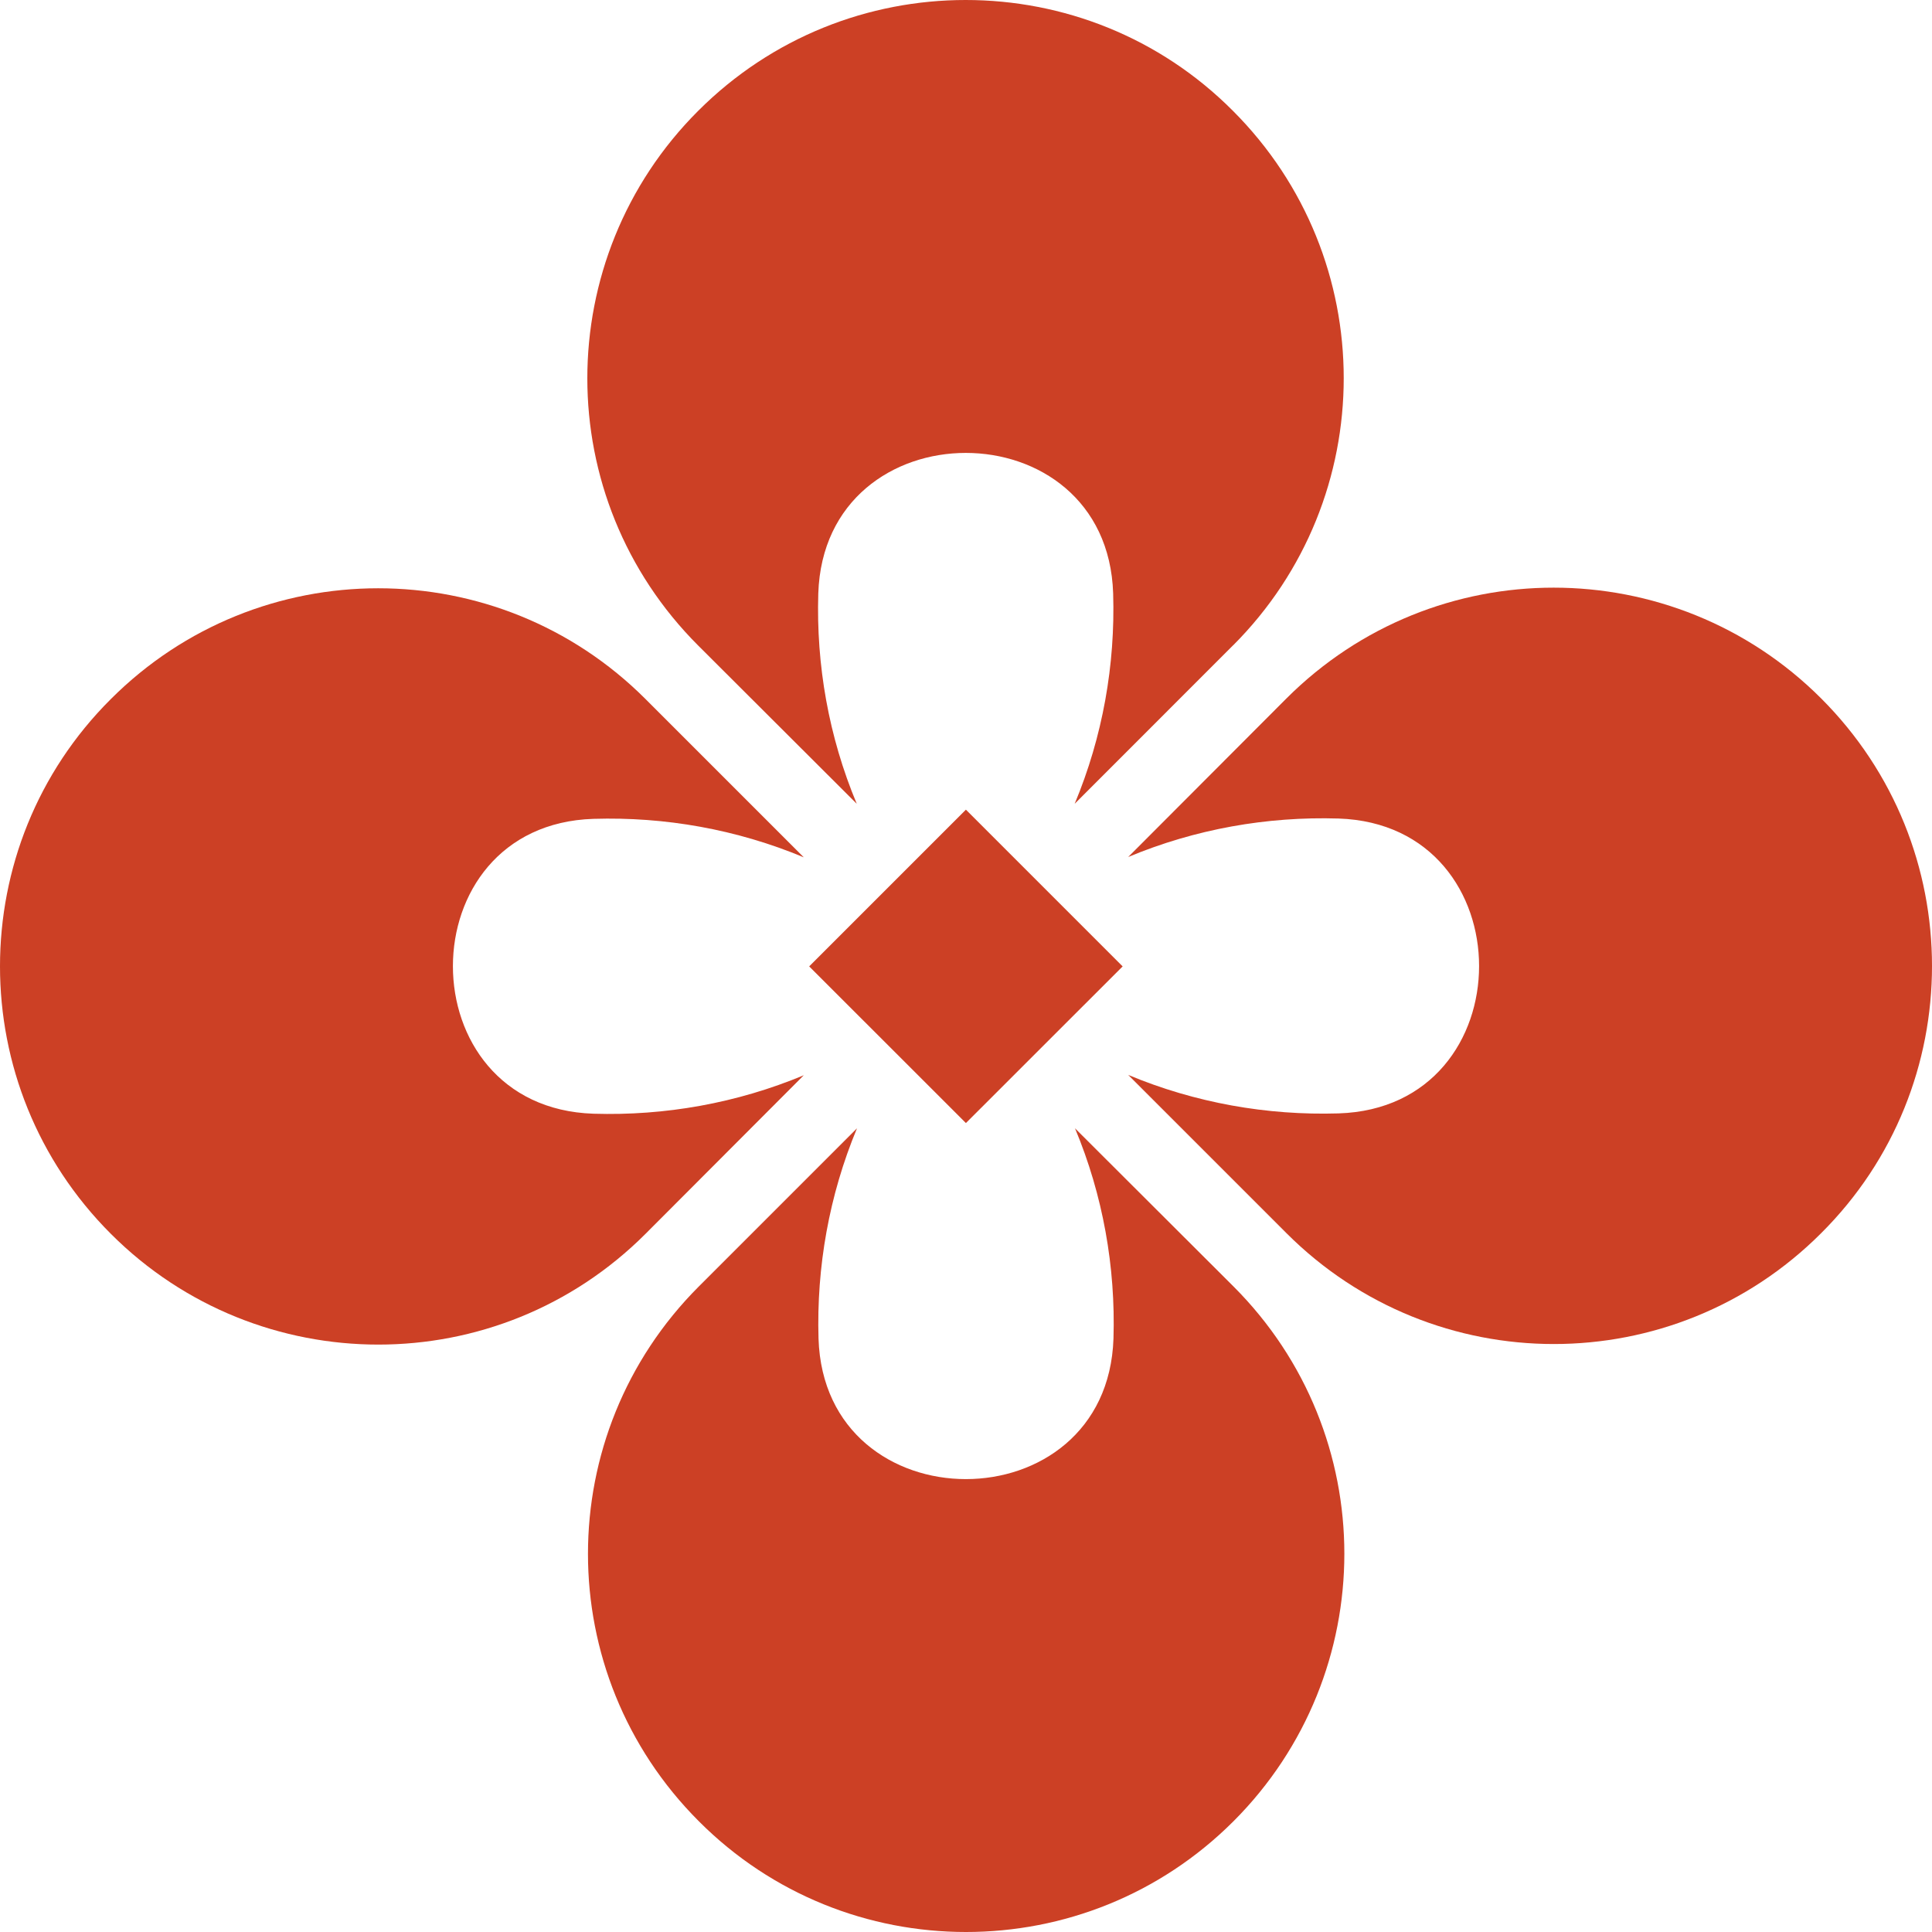
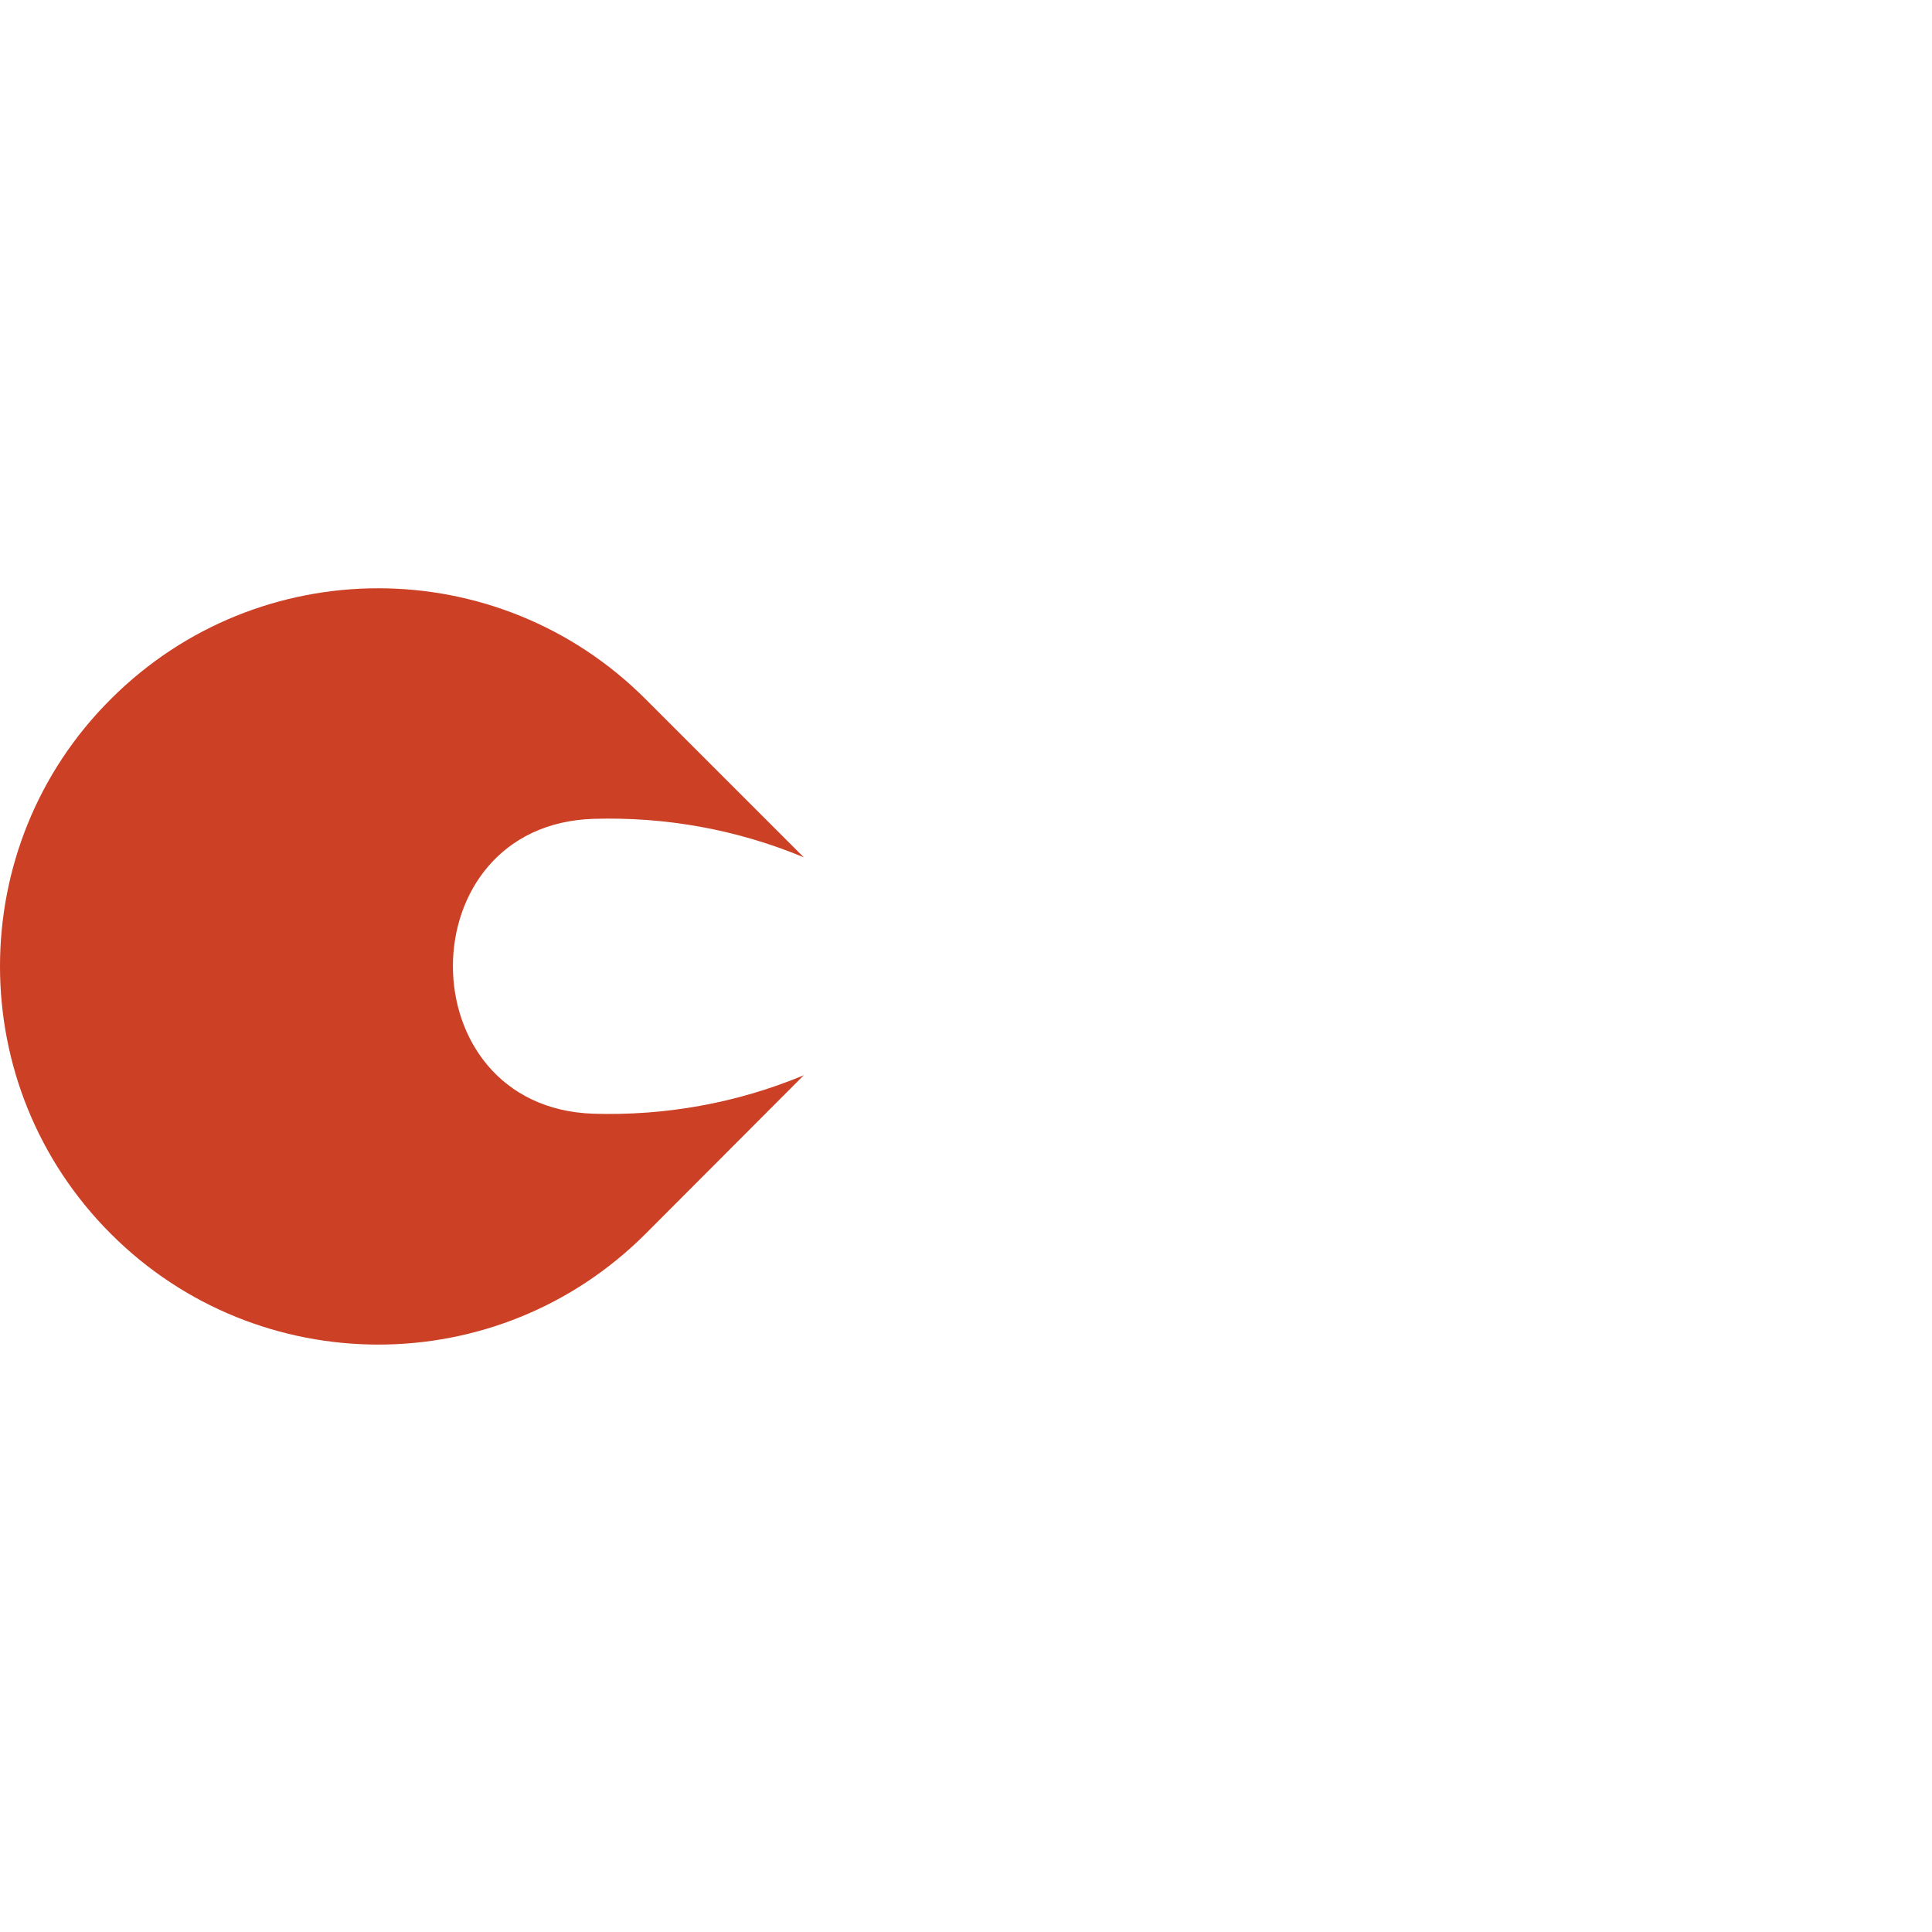
<svg xmlns="http://www.w3.org/2000/svg" width="24" height="24" viewBox="0 0 24 24" fill="none">
-   <path d="M15.319 8.015L13.35 9.985C13.698 9.151 13.855 8.26 13.828 7.373C13.755 5.044 10.241 5.044 10.165 7.373C10.138 8.26 10.294 9.151 10.643 9.985L8.673 8.019C7.755 7.101 7.296 5.901 7.296 4.7C7.296 3.499 7.755 2.294 8.673 1.377C9.591 0.459 10.792 0 11.996 0C13.201 0 14.402 0.459 15.316 1.377C17.151 3.212 17.151 6.184 15.316 8.019L15.319 8.015Z" fill="#CC4025" />
  <path d="M8.015 8.68L9.985 10.65C9.151 10.302 8.26 10.145 7.373 10.172C5.044 10.245 5.044 13.759 7.373 13.835C8.26 13.862 9.151 13.705 9.985 13.357L8.019 15.327C7.101 16.245 5.901 16.703 4.7 16.703C3.499 16.703 2.294 16.245 1.377 15.327C0.459 14.409 0 13.208 0 12.004C0 10.799 0.459 9.598 1.377 8.684C3.212 6.849 6.184 6.849 8.019 8.684L8.015 8.68Z" fill="#CC4025" />
-   <path d="M8.677 15.985L10.646 14.016C10.299 14.849 10.142 15.74 10.168 16.628C10.241 18.956 13.755 18.956 13.832 16.628C13.859 15.74 13.702 14.849 13.354 14.016L15.323 15.981C16.241 16.899 16.7 18.1 16.7 19.301C16.7 20.501 16.241 21.706 15.323 22.624C14.406 23.541 13.205 24 12 24C10.796 24 9.595 23.541 8.681 22.624C6.845 20.788 6.845 17.817 8.681 15.981L8.677 15.985Z" fill="#CC4025" />
-   <path d="M15.985 15.323L14.015 13.353C14.849 13.701 15.74 13.858 16.627 13.831C18.956 13.759 18.956 10.244 16.627 10.168C15.74 10.141 14.849 10.298 14.015 10.646L15.981 8.676C16.899 7.759 18.099 7.3 19.3 7.3C20.501 7.3 21.706 7.759 22.623 8.676C23.541 9.594 24 10.795 24 12C24 13.204 23.541 14.405 22.623 15.319C20.788 17.155 17.817 17.155 15.981 15.319L15.985 15.323Z" fill="#CC4025" />
-   <path d="M13.946 12.005L11.999 10.058L10.052 12.005L11.999 13.951L13.946 12.005Z" fill="#CC4025" />
</svg>